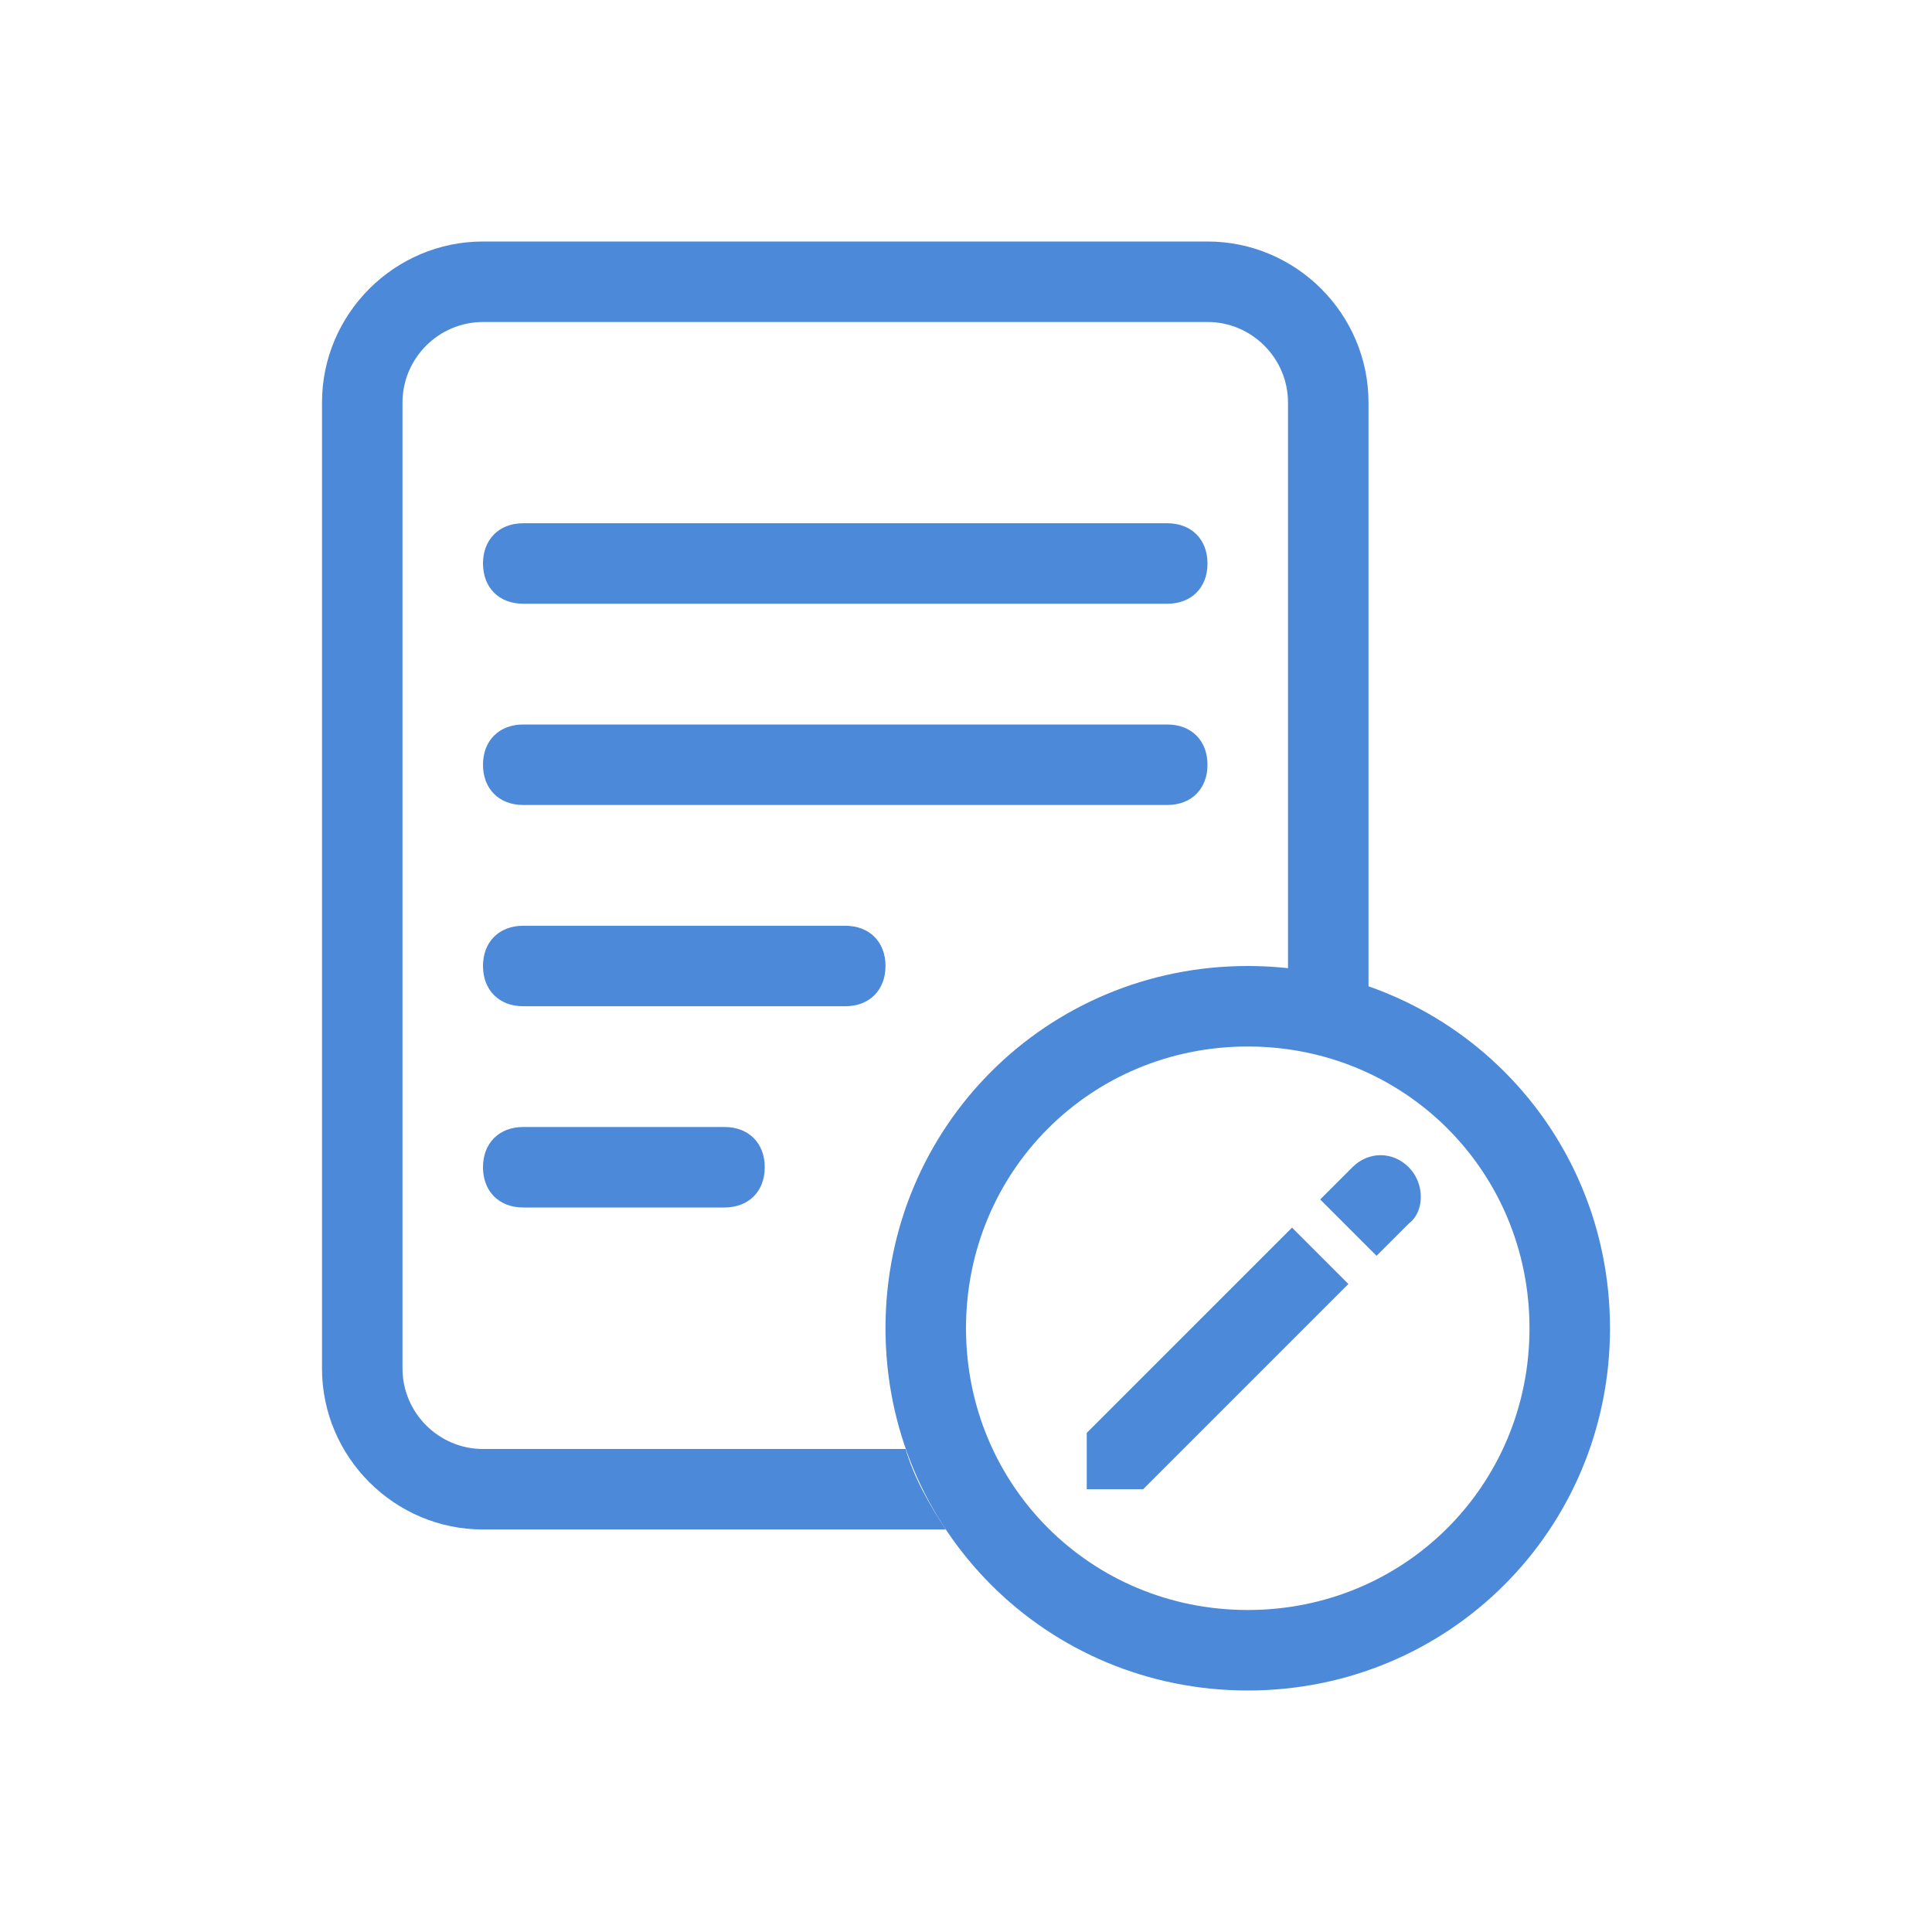
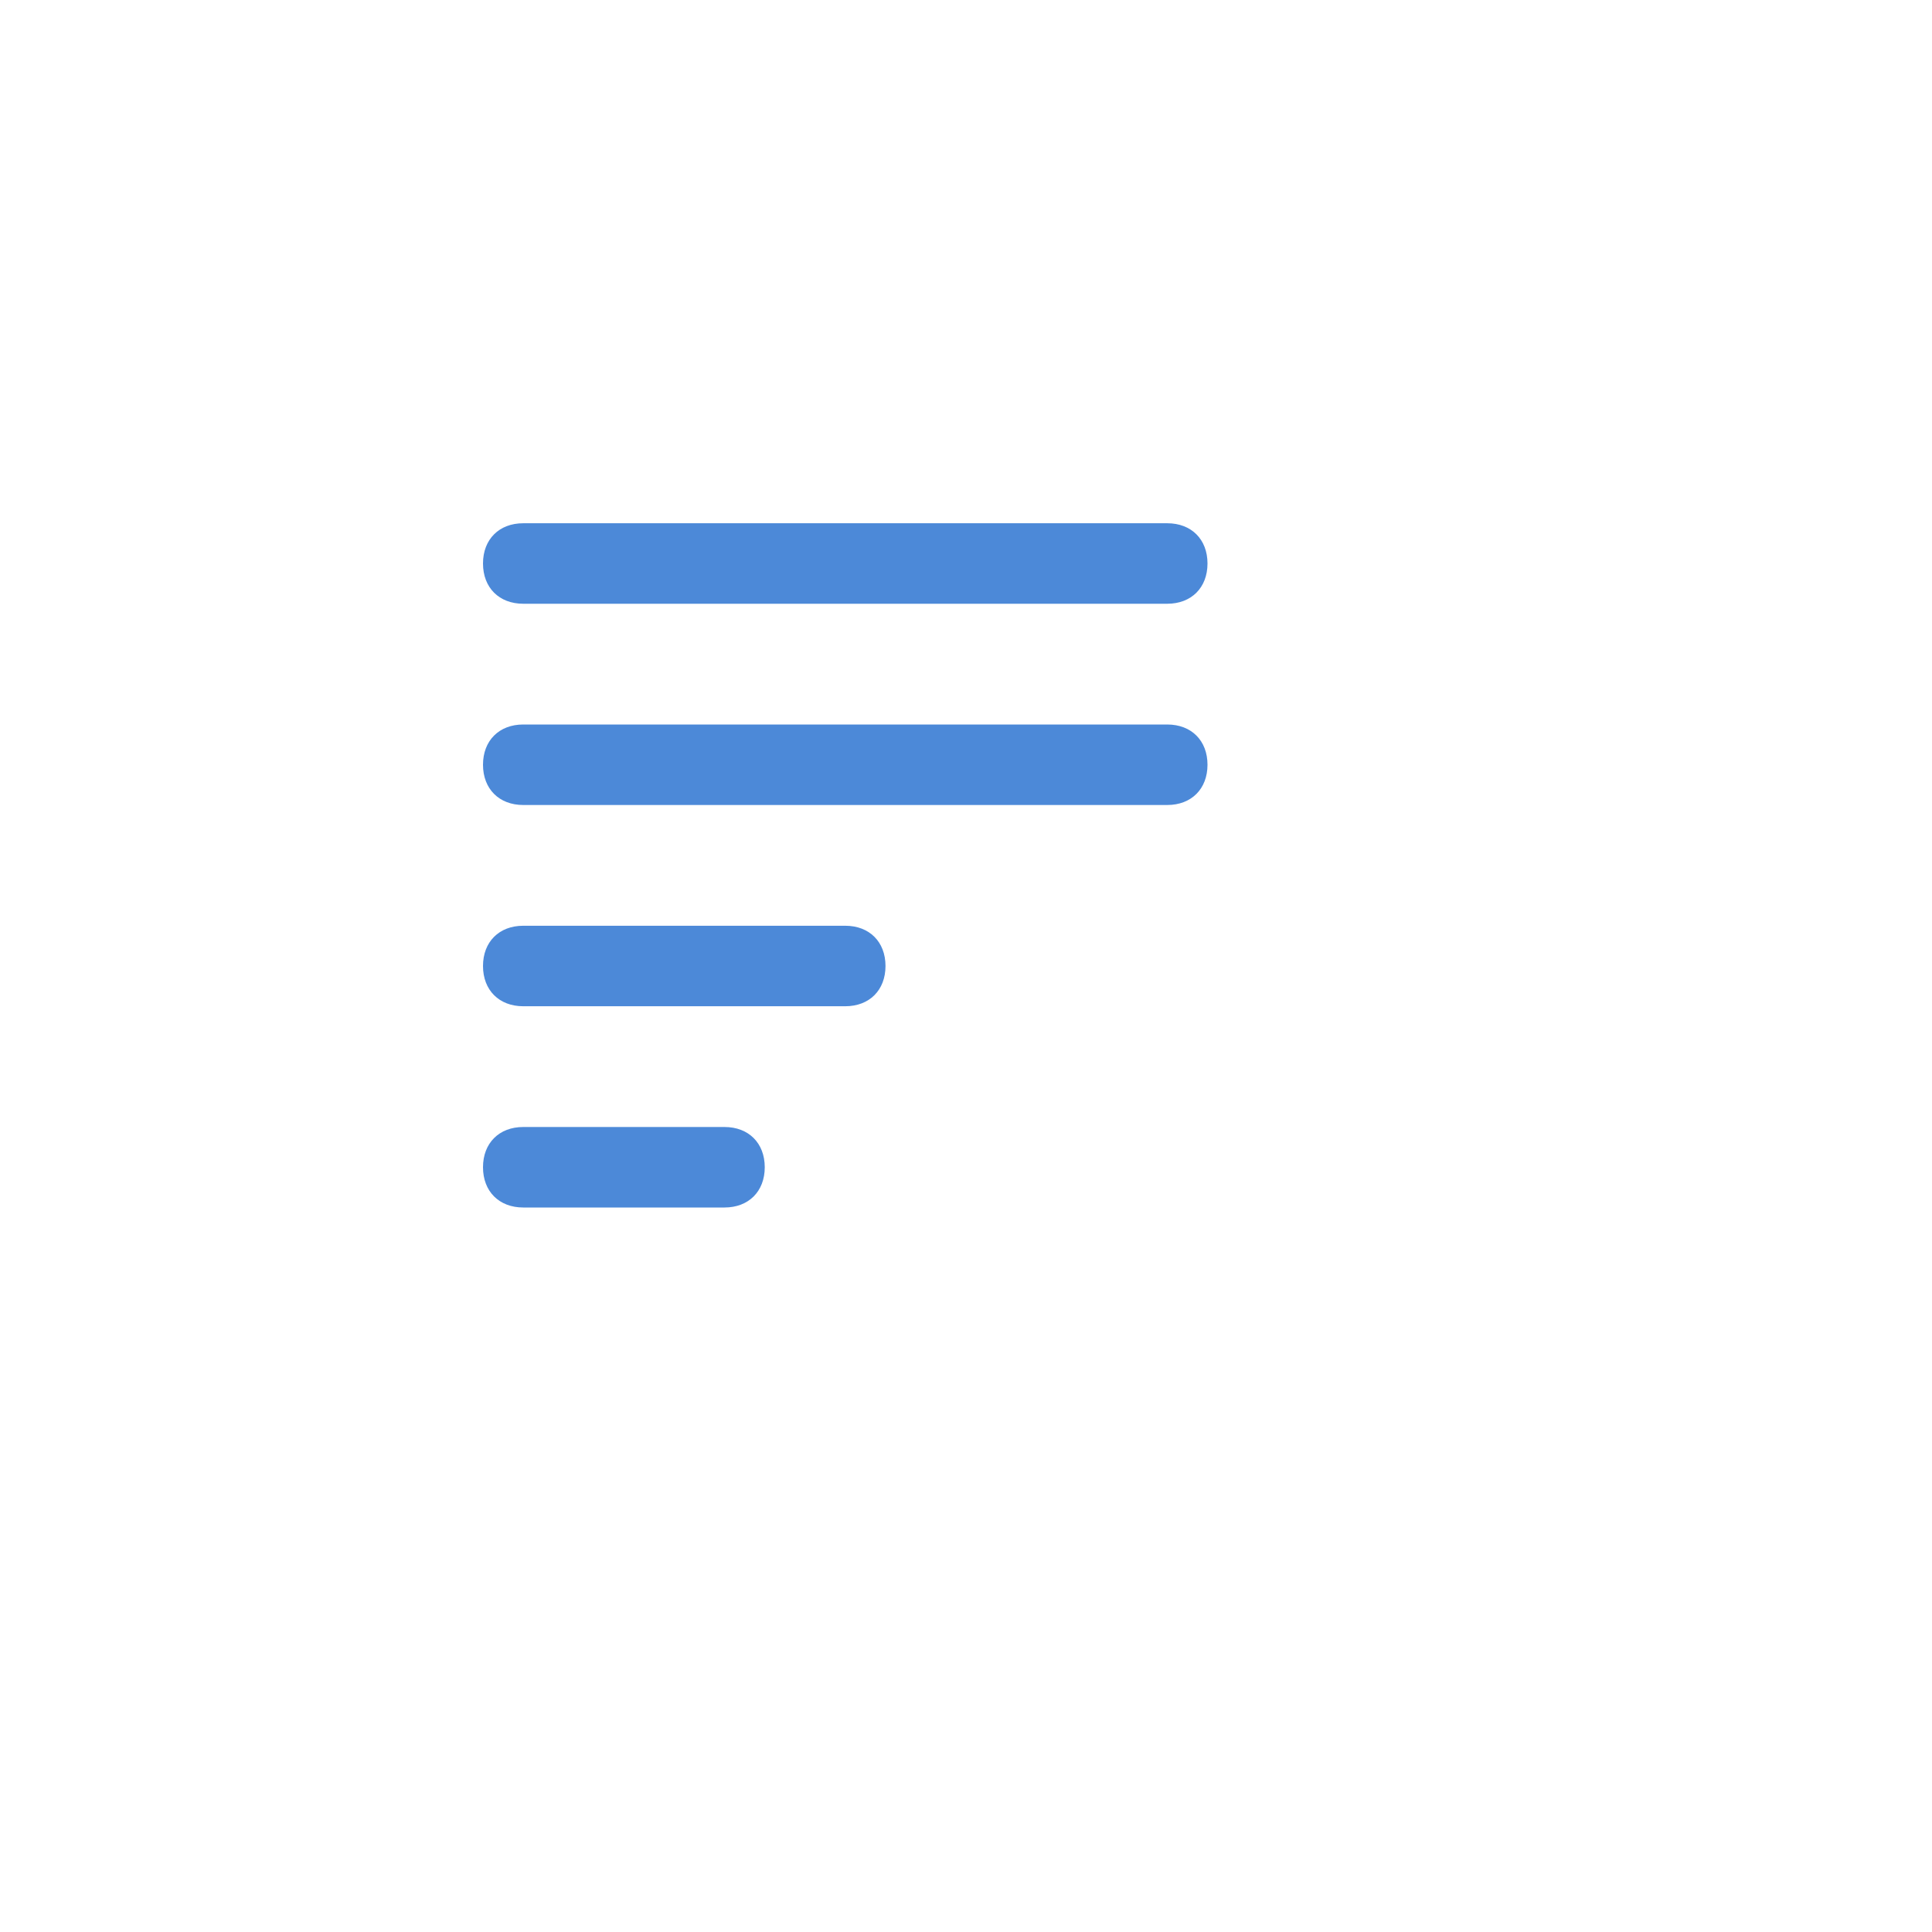
<svg xmlns="http://www.w3.org/2000/svg" version="1.1" id="レイヤー_1" x="0px" y="0px" viewBox="0 0 48 48" style="enable-background:new 0 0 48 48;" xml:space="preserve">
  <style type="text/css">
	.st0{fill-rule:evenodd;clip-rule:evenodd;fill:#4C89D8;}
</style>
-   <path class="st0" d="M10,10c0-1.1,0.9-2,2-2h18c1.1,0,2,0.9,2,2v14.1c0.7,0.1,1.4,0.2,2,0.5V10c0-2.2-1.8-4-4-4H12c-2.2,0-4,1.8-4,4  v24c0,2.2,1.8,4,4,4h11.5c-0.4-0.6-0.8-1.3-1-2H12c-1.1,0-2-0.9-2-2V10z" />
  <path class="st0" d="M12,14c0-0.6,0.4-1,1-1h16c0.6,0,1,0.4,1,1s-0.4,1-1,1H13C12.4,15,12,14.6,12,14z M12,19c0-0.6,0.4-1,1-1h16  c0.6,0,1,0.4,1,1s-0.4,1-1,1H13C12.4,20,12,19.6,12,19z M13,23c-0.6,0-1,0.4-1,1s0.4,1,1,1h8c0.6,0,1-0.4,1-1s-0.4-1-1-1H13z M12,29  c0-0.6,0.4-1,1-1h5c0.6,0,1,0.4,1,1s-0.4,1-1,1h-5C12.4,30,12,29.6,12,29z" />
-   <path class="st0" d="M31,40c3.9,0,7-3.1,7-7s-3.1-7-7-7s-7,3.1-7,7S27.1,40,31,40z M31,42c5,0,9-4,9-9s-4-9-9-9s-9,4-9,9  S26,42,31,42z" />
-   <path class="st0" d="M35,29c-0.4-0.4-1-0.4-1.4,0l-0.8,0.8l1.4,1.4l0.8-0.8C35.4,30.1,35.4,29.4,35,29z M33.5,31.9l-1.4-1.4L27,35.6  l0,1.4h1.4L33.5,31.9z" />
</svg>